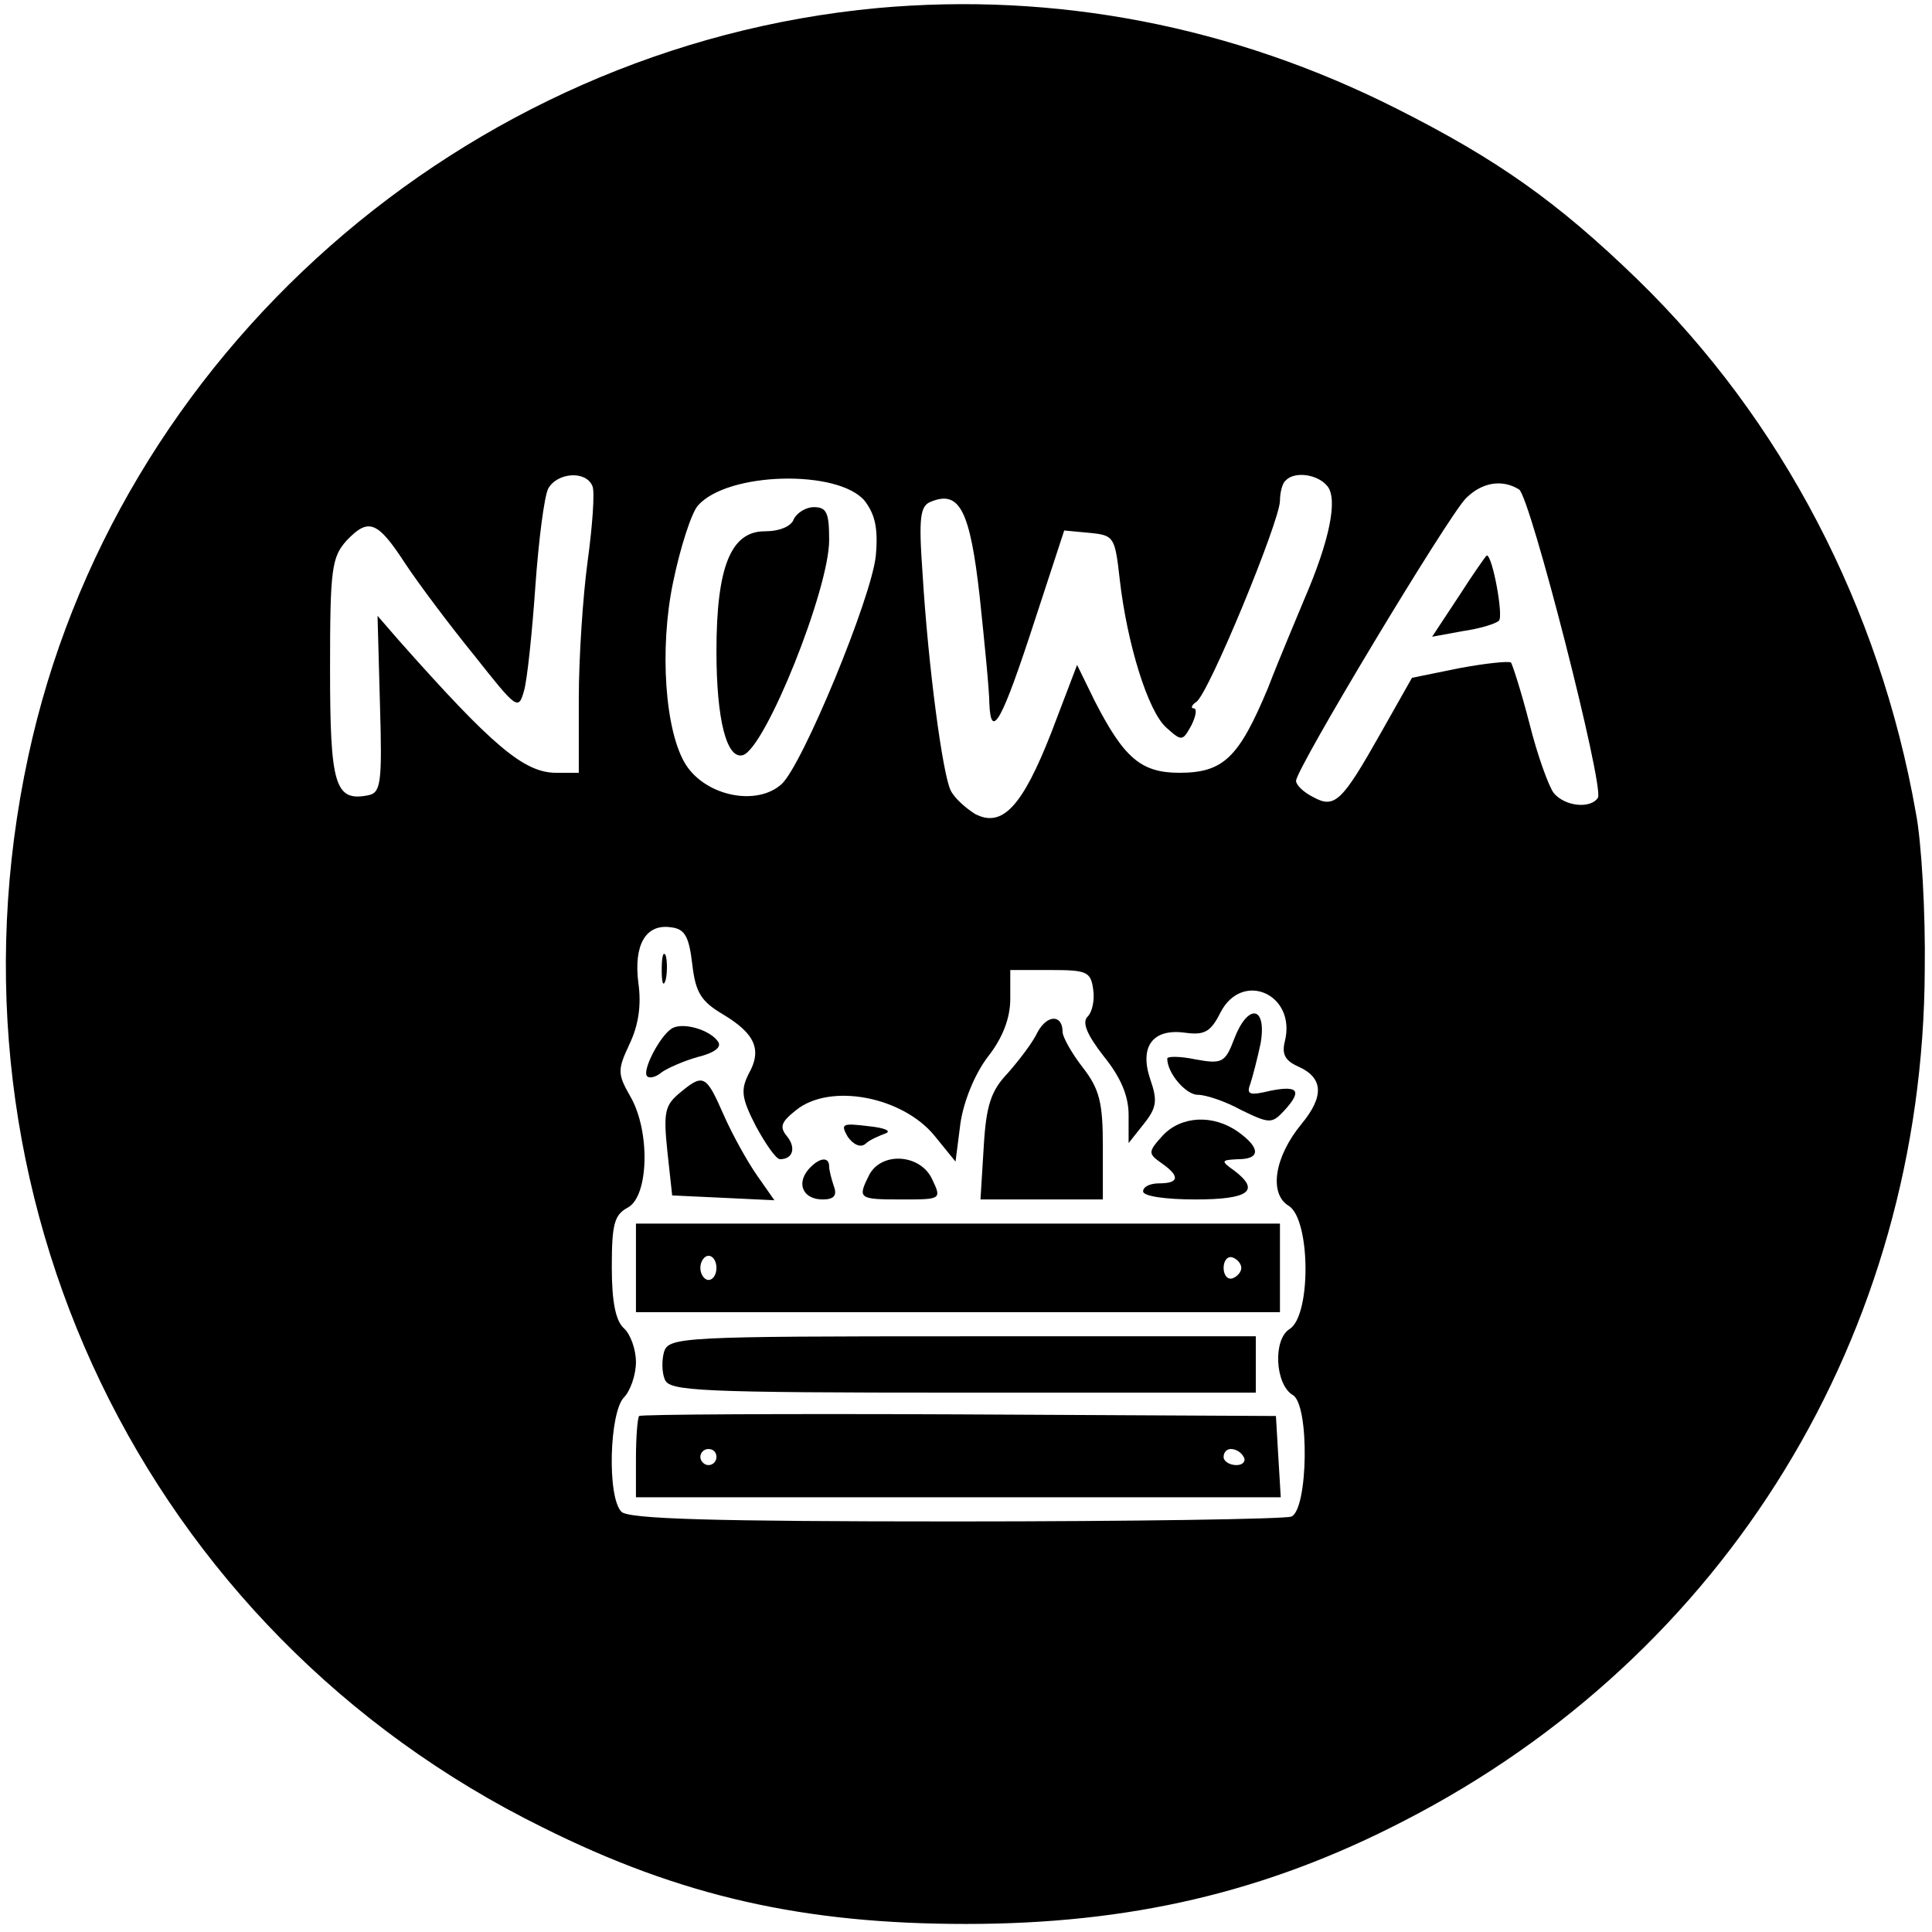
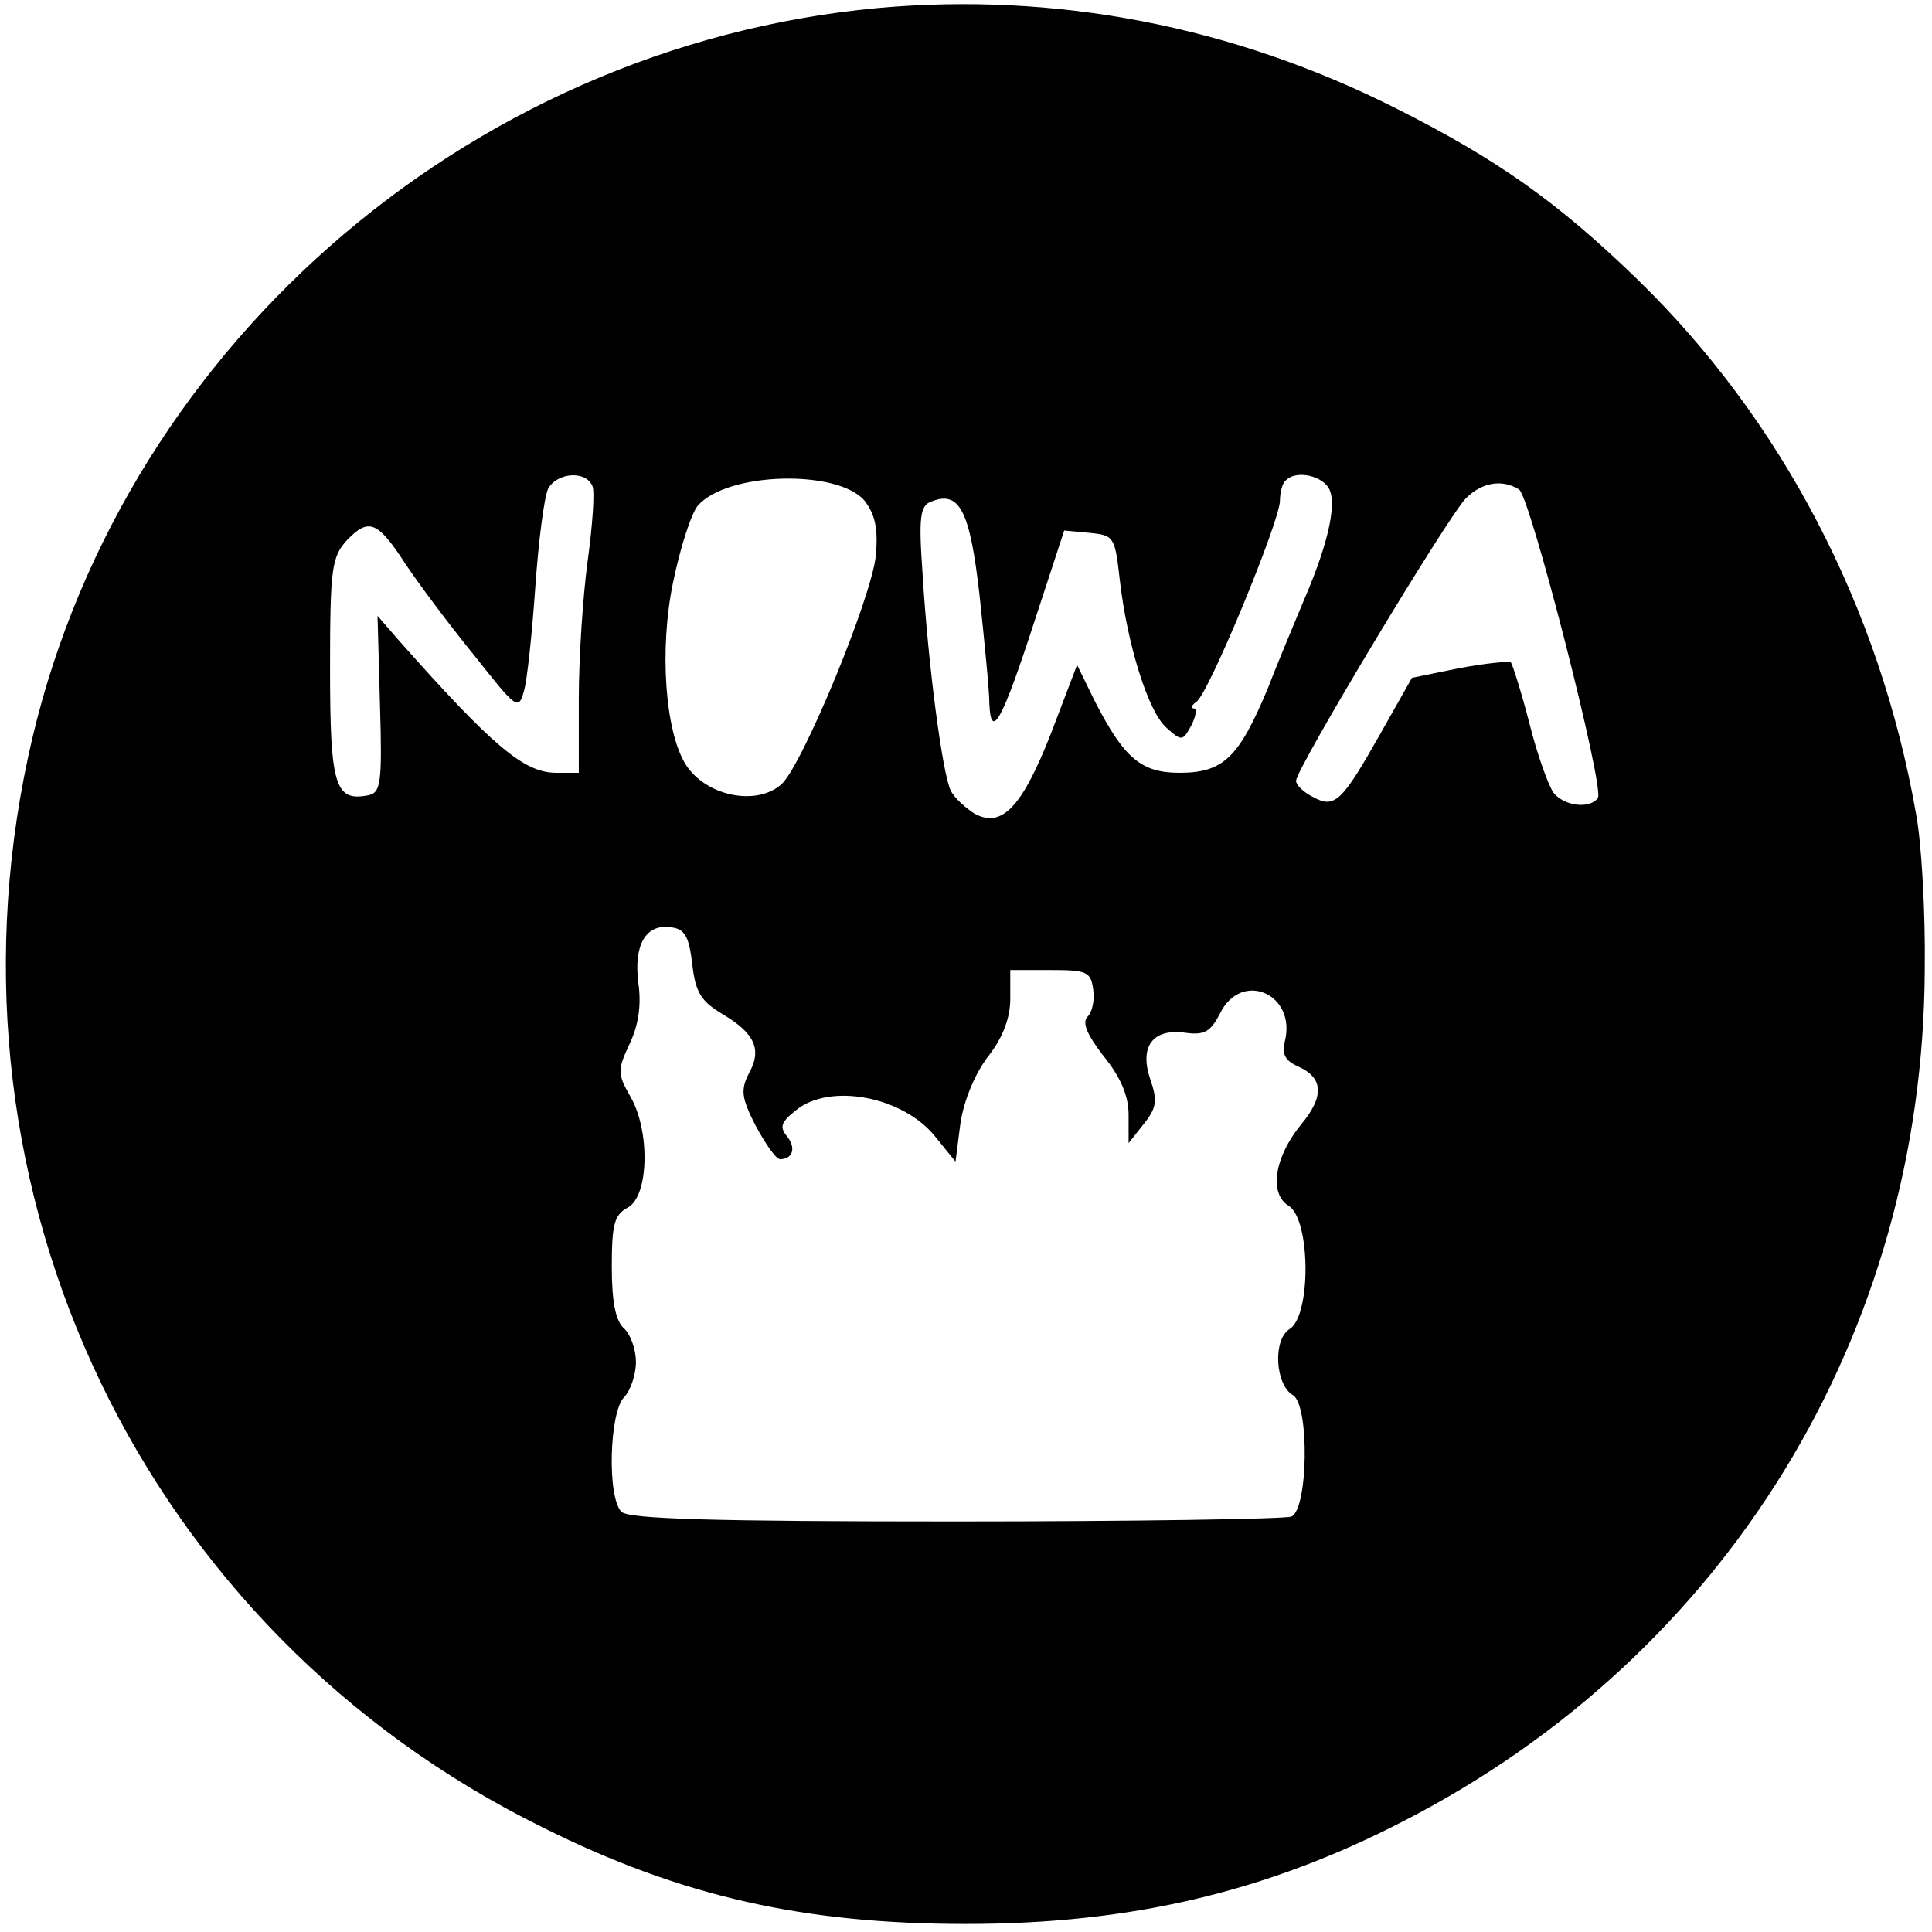
<svg xmlns="http://www.w3.org/2000/svg" width="320" height="320" viewBox="0 0 240 240">
  <path d="M109 1C57.6 5.8 14.2 44.1 3.5 94c-11.7 54.3 14.4 108.6 63.9 133 17.2 8.6 32.5 12 52.6 12 20.3 0 37.2-3.9 54.4-12.8 40.1-20.6 64.5-60.5 64.7-105.7.1-7.2-.4-15.9-1.1-19.5-4.5-25.6-16.7-48.9-34.6-66.3-9.9-9.6-17.4-14.9-29.9-21.2C153.1 3.2 131.1-1 109 1M73.6 60.4c.3.7 0 4.9-.6 9.3s-1.1 12.1-1.1 17.1V96h-2.8c-4 0-7.9-3.3-19.6-16.5l-2.6-3 .3 11c.3 9.9.1 11-1.5 11.3-4.1.8-4.7-1.3-4.7-15.7 0-12.5.2-13.9 2.1-16 2.7-2.8 3.8-2.4 7.3 3 1.6 2.4 5.4 7.5 8.5 11.3 5.3 6.7 5.5 6.9 6.2 4.4.4-1.4 1-7.2 1.4-12.9s1.1-11.2 1.6-12.2c1.1-2 4.7-2.3 5.5-.3m33.8 1.8c1.3 1.7 1.7 3.4 1.4 6.8-.5 5.2-9.1 26-11.7 28.4-3.1 2.8-9.4 1.5-11.9-2.4-2.6-4.1-3.3-14.4-1.6-22.6.9-4.4 2.3-8.7 3.1-9.6 3.7-4.2 17.4-4.5 20.7-.6m57.5-1.8c1.3 1.6.3 6.7-2.9 14.1-.9 2.2-3 7.1-4.5 11-3.6 8.6-5.5 10.5-11 10.5-4.8 0-6.9-1.9-10.5-8.9l-2.2-4.5-3.2 8.4c-3.6 9.2-6.1 11.9-9.5 10.1-1.1-.7-2.5-1.9-3-2.9-1-2-2.8-15.4-3.5-27-.5-7-.3-8.4 1.1-8.9 3.5-1.4 4.8 1.1 6 11.8.6 5.7 1.2 11.7 1.2 13.3.2 4.7 1.6 2.1 5.6-10.2l3.7-11.3 3.2.3c3 .3 3.1.5 3.7 5.8.9 7.9 3.5 16.4 5.8 18.4 1.9 1.7 2 1.7 3.1-.3.6-1.2.7-2.1.3-2.1s-.3-.4.3-.8c1.5-.9 10.4-22.5 10.4-25 0-1 .3-2.2.7-2.5 1.1-1.2 4-.8 5.2.7m23.8.4c1.4.9 10.6 36.9 9.8 38.3-.9 1.4-4.1 1.1-5.5-.6-.6-.8-2-4.6-3-8.6-1-3.9-2.1-7.3-2.3-7.6-.3-.2-3.2.1-6.4.7l-5.9 1.2-3.9 6.9c-4.8 8.5-5.7 9.4-8.4 7.9-1.2-.6-2.1-1.5-2.1-2 0-1.5 18.9-32.9 21.1-35.1 2-2 4.5-2.4 6.6-1.1M86 119.8c.4 3.5 1.1 4.6 3.8 6.2 4 2.4 4.9 4.4 3.2 7.4-1 2-.9 3 .9 6.5 1.2 2.2 2.5 4.1 3 4.1 1.6 0 2-1.4.9-2.8-1-1.2-.8-1.8 1.1-3.3 4.2-3.4 13.2-1.7 17.2 3.2l2.6 3.2.6-4.7c.4-2.8 1.8-6.2 3.4-8.3 1.9-2.4 2.8-4.9 2.8-7.2v-3.6h5c4.5 0 5 .2 5.3 2.4.2 1.3-.1 2.8-.7 3.4-.7.7-.1 2.2 2 4.9 2.1 2.6 3.1 4.9 3.1 7.3v3.5l1.9-2.4c1.6-2 1.7-2.9.8-5.5-1.4-4.1.3-6.4 4.4-5.8 2.3.3 3.1-.1 4.3-2.5 2.7-5.3 9.5-2.3 8 3.6-.4 1.6.1 2.4 1.7 3.1 3.1 1.4 3.2 3.7.4 7.1-3.4 4.1-4.1 8.7-1.6 10.2 2.7 1.7 2.8 13.6.1 15.3-2.1 1.3-1.8 6.9.4 8.2 2.1 1.2 1.9 14.3-.2 15.1-.9.3-19.7.6-41.8.6-29.9 0-40.5-.3-41.4-1.2-1.8-1.8-1.5-12.3.3-14.2.8-.8 1.5-2.8 1.5-4.4s-.7-3.5-1.5-4.2c-1-.9-1.5-3.2-1.5-7.6 0-5.3.3-6.5 2-7.4 2.6-1.4 2.8-9.5.3-13.8-1.6-2.8-1.6-3.3-.1-6.5 1.1-2.3 1.5-4.8 1.1-7.6-.6-4.7.9-7.4 4.1-6.9 1.7.2 2.2 1.2 2.6 4.6" />
-   <path d="M98.6 64.5c-.3.9-1.8 1.5-3.6 1.5-4.2 0-6 4.4-6 14.9 0 8.6 1.3 13.5 3.3 12.9 2.8-.9 10.7-20.6 10.7-26.7 0-3.4-.3-4.1-1.9-4.1-1 0-2.1.7-2.5 1.5m82.6 9.6-3.3 5 3.8-.7c2.1-.3 4.1-.9 4.5-1.3.6-.5-.8-8.1-1.5-8.1-.1 0-1.7 2.3-3.5 5.1m-99 46.4c0 1.6.2 2.2.5 1.2.2-.9.2-2.3 0-3-.3-.6-.5.1-.5 1.8m46.7 7.7c-.6 1.3-2.3 3.5-3.7 5.1-2.1 2.2-2.7 4-3 9.2l-.4 6.5H137v-6.6c0-5.4-.4-7.1-2.5-9.8-1.4-1.8-2.5-3.8-2.5-4.4 0-2.2-1.9-2.2-3.1 0m24.4.9c-1.1 2.9-1.5 3.1-4.8 2.5-1.9-.4-3.5-.4-3.5-.1 0 1.8 2.3 4.5 3.8 4.5 1 0 3.4.8 5.4 1.9 3.5 1.7 3.8 1.7 5.3.1 2.3-2.5 1.8-3.2-1.7-2.5-2.5.6-3 .5-2.5-.8.3-.9.9-3.2 1.3-5.1.8-4.7-1.6-5-3.3-.5m-69.9-1.3c-1.5 1-3.7 5.3-3 5.9.3.3 1.1.1 1.8-.5.7-.5 2.7-1.4 4.5-1.9 2-.5 3-1.2 2.5-1.9-1-1.5-4.5-2.5-5.8-1.6m1 8c-1.8 1.5-2 2.4-1.5 7.2l.6 5.5 6.4.3 6.3.3-2.1-3c-1.2-1.7-3.1-5.1-4.2-7.6-2.2-5-2.5-5.2-5.5-2.7m20.9 5.4c.7 1 1.6 1.4 2.2.9.5-.5 1.7-1 2.5-1.3s-.1-.7-2.1-.9c-3.3-.4-3.5-.3-2.6 1.3m39.1-.1c-1.8 2-1.8 2.2-.1 3.4 2.3 1.6 2.2 2.5-.3 2.5-1.1 0-2 .4-2 1s2.8 1 6.5 1c6.7 0 8.1-1.1 4.8-3.6-1.7-1.2-1.6-1.3.5-1.4 2.8 0 2.8-1.4 0-3.4-3.1-2.2-7.1-2-9.4.5m-44 4.2c-1.5 1.8-.6 3.7 1.8 3.7 1.4 0 1.8-.5 1.4-1.6-.3-.9-.6-2-.6-2.5 0-1.3-1.3-1.1-2.6.4m7.6.6c-1.5 3-1.4 3.1 4 3.1 4.9 0 5 0 3.8-2.5-1.4-3.1-6.2-3.5-7.8-.6m-29 11.6v5.5h80v-11H79zm10 0c0 .8-.4 1.5-1 1.5-.5 0-1-.7-1-1.5s.5-1.5 1-1.5c.6 0 1 .7 1 1.5m65.2 0c0 .5-.5 1.1-1.1 1.3s-1.1-.4-1.1-1.3.5-1.5 1.1-1.3 1.1.8 1.1 1.3m-71.7 10.4c-.3 1-.3 2.6.1 3.5.6 1.4 4.2 1.6 37 1.6H156v-7h-36.4c-34.7 0-36.5.1-37.1 1.9m-3.1 8c-.2.2-.4 2.6-.4 5.3v4.8h80.1l-.3-5-.3-5.1-39.3-.2c-21.7-.1-39.6 0-39.8.2M89 181c0 .5-.4 1-1 1-.5 0-1-.5-1-1 0-.6.5-1 1-1 .6 0 1 .4 1 1m65.5 0c.3.5-.1 1-.9 1-.9 0-1.6-.5-1.6-1 0-.6.4-1 .9-1 .6 0 1.3.4 1.6 1" />
</svg>